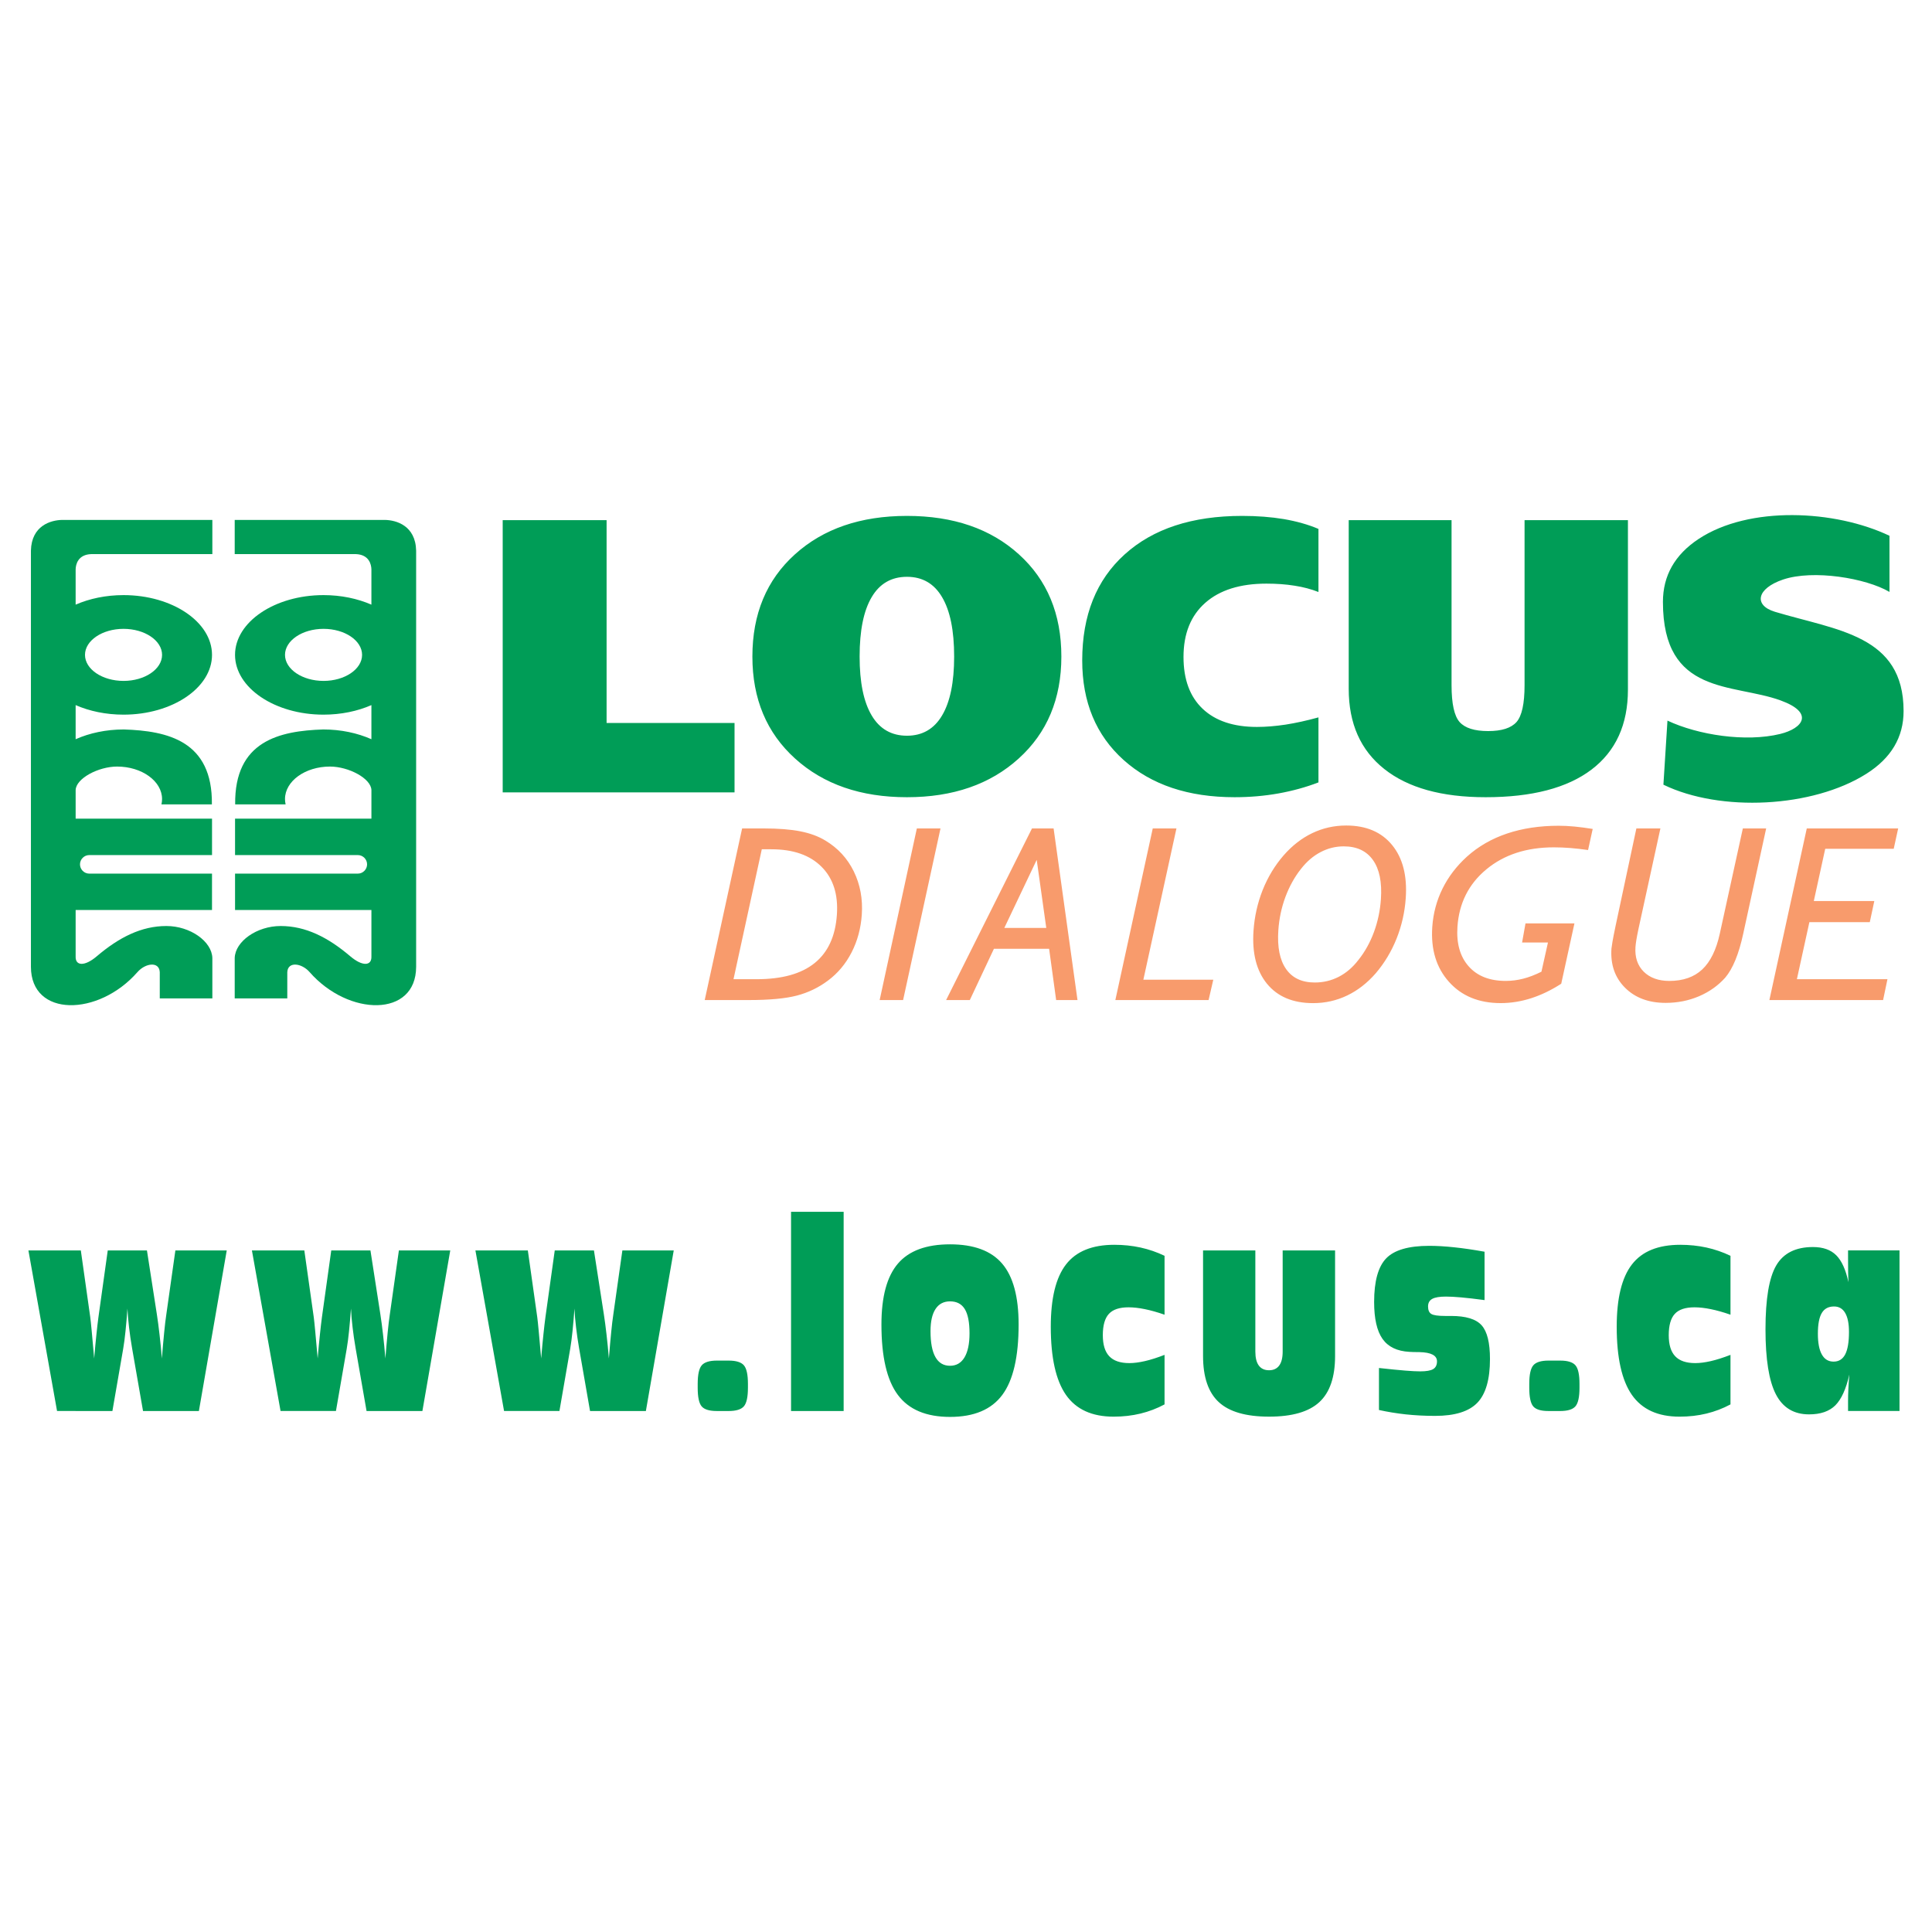
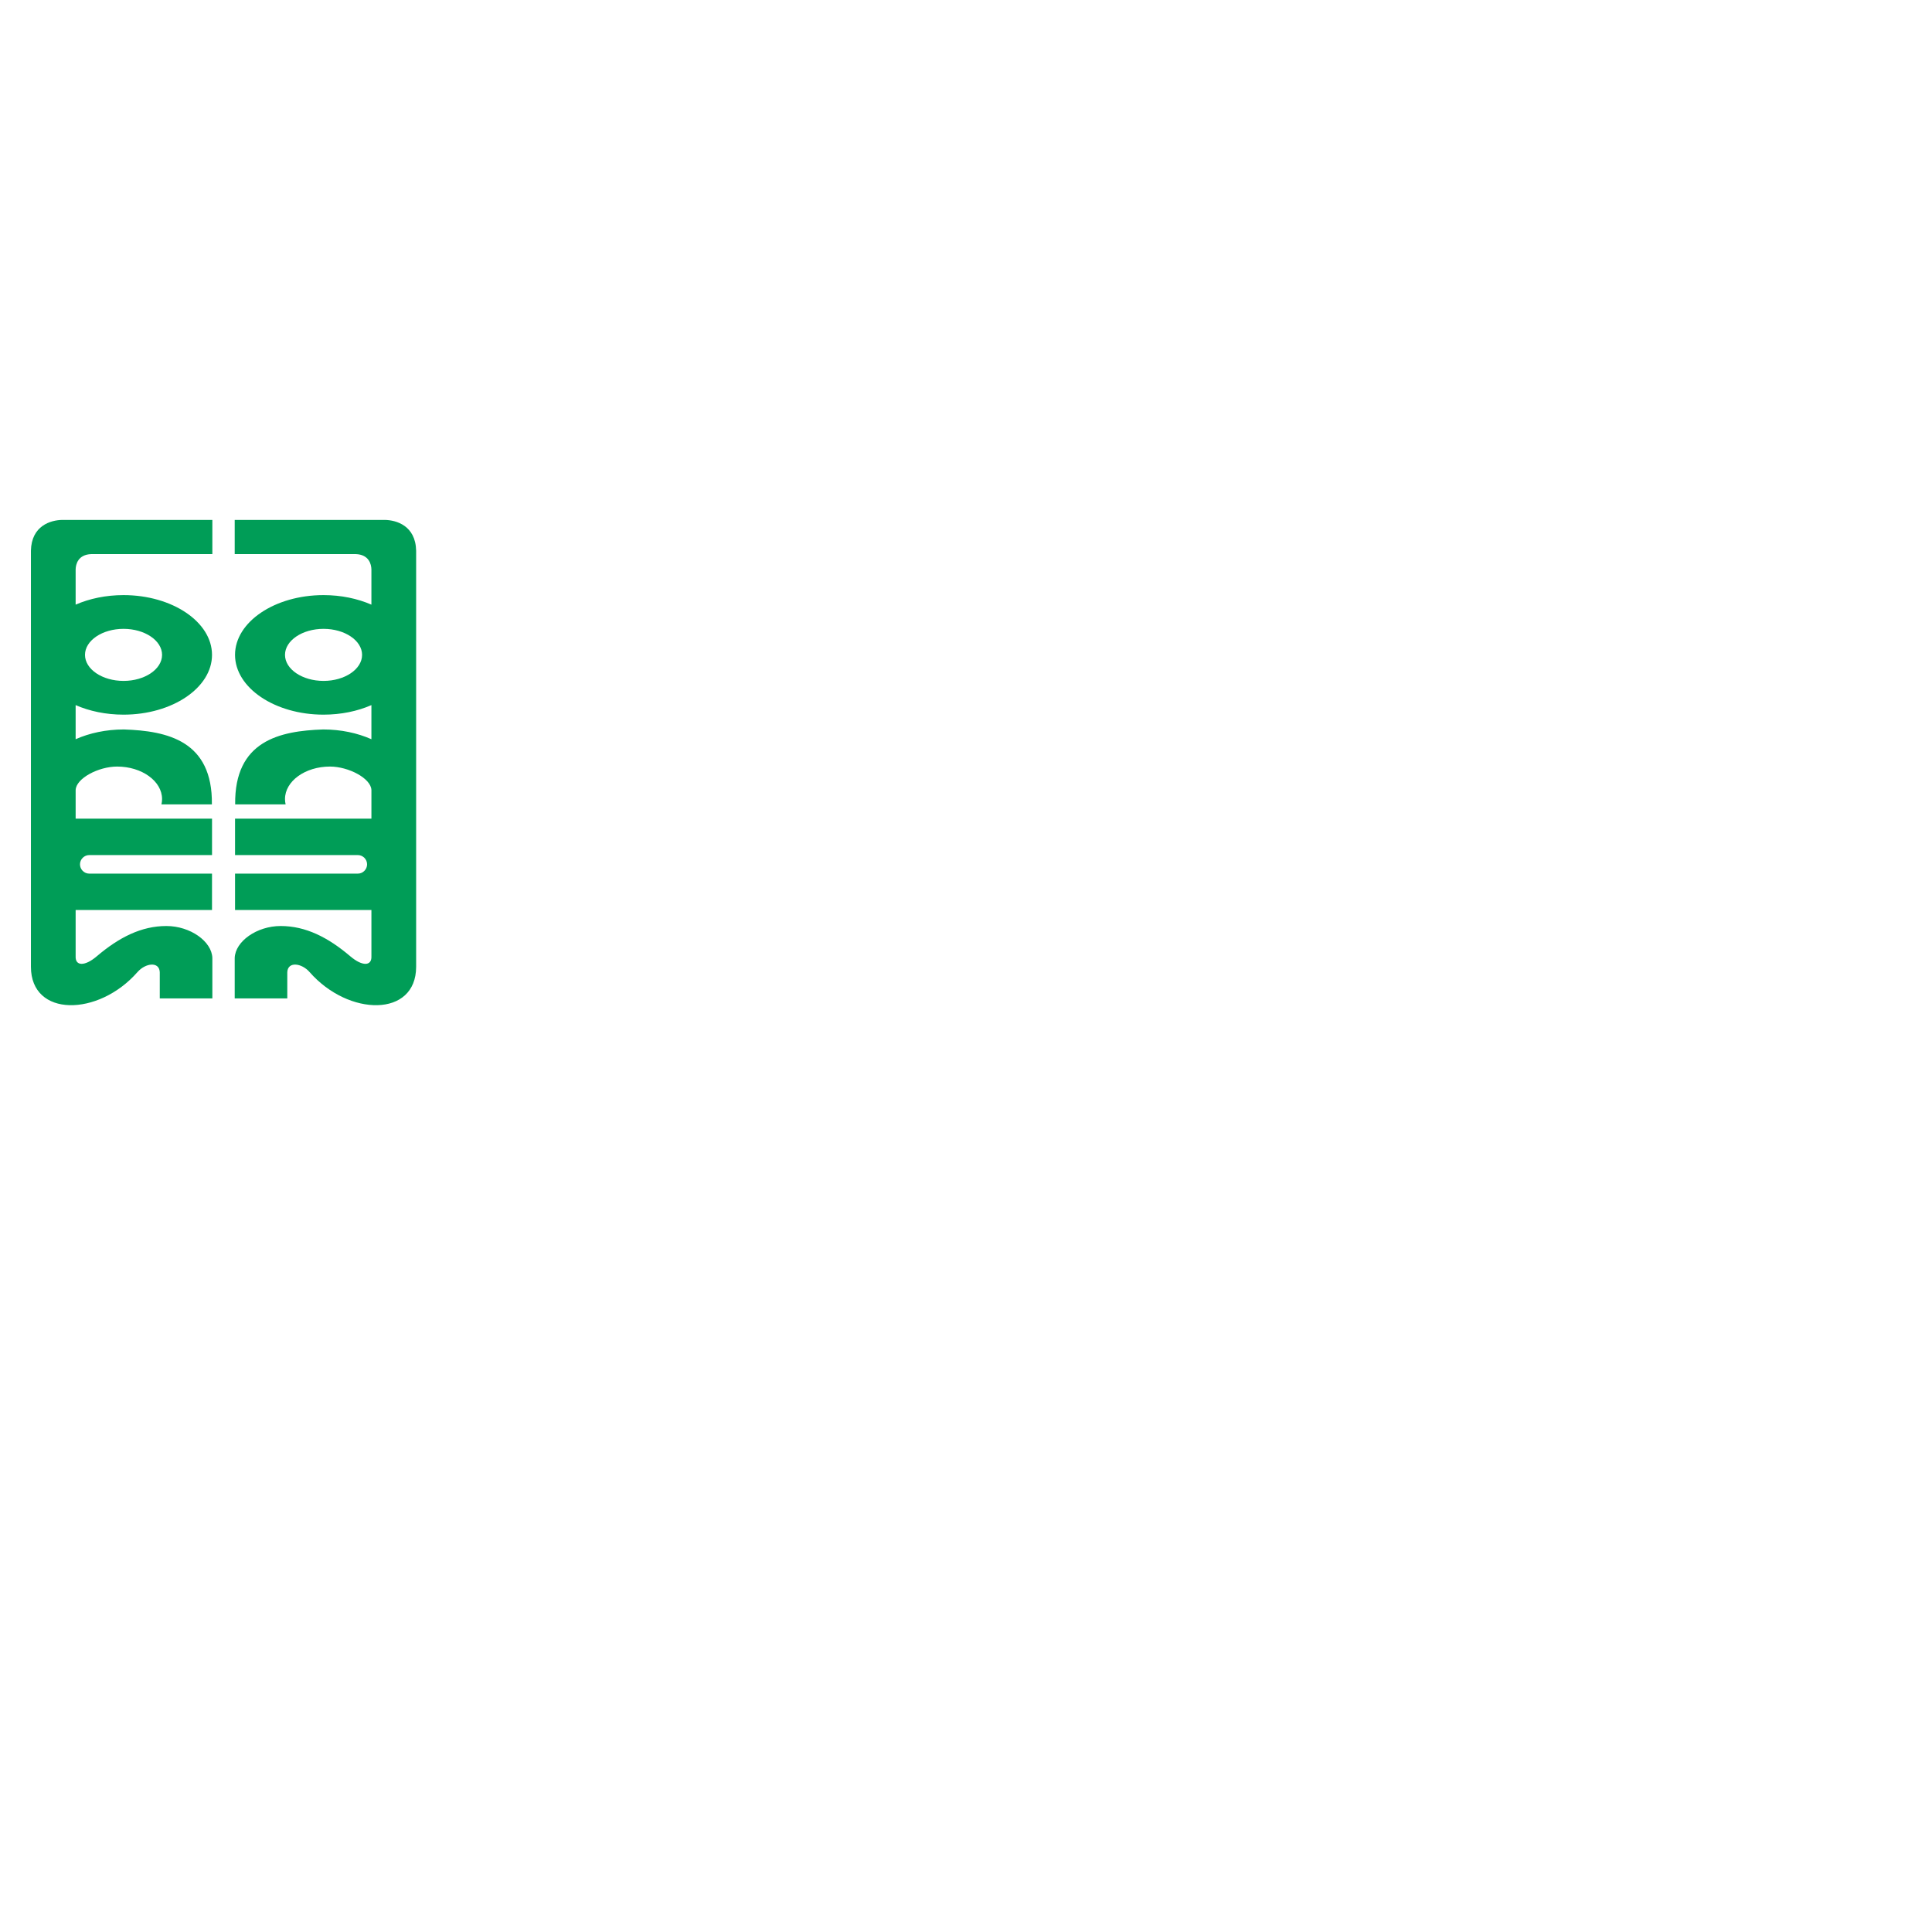
<svg xmlns="http://www.w3.org/2000/svg" version="1.0" id="Layer_1" x="0px" y="0px" width="192.756px" height="192.756px" viewBox="0 0 192.756 192.756" enable-background="new 0 0 192.756 192.756" xml:space="preserve">
  <g>
-     <polygon fill-rule="evenodd" clip-rule="evenodd" fill="#FFFFFF" points="0,0 192.756,0 192.756,192.756 0,192.756 0,0  " />
    <path fill-rule="evenodd" clip-rule="evenodd" fill="#009D57" d="M21.154,81.678H7.547c0-0.943,0-1.893,0-2.854   c0.039-1.166,2.279-2.344,4.136-2.344c2.471,0,4.486,1.455,4.486,3.24c0,0.182-0.021,0.36-0.062,0.534h5.033   c0.083-6.343-4.432-7.333-8.781-7.476c-1.774,0-3.429,0.359-4.813,0.974c0-1.135,0-2.27,0-3.404   c1.378,0.603,3.019,0.953,4.777,0.953c4.863,0,8.829-2.679,8.829-5.964c0-3.284-3.966-5.963-8.829-5.963   c-1.758,0-3.399,0.35-4.777,0.952c0-1.174,0-2.347,0-3.52c0.012-0.505,0.24-1.479,1.562-1.523h12.078v-3.41   c-4.678,0-10.31,0-14.988,0c-1.125,0.018-3.059,0.564-3.113,3.07c0,13.841,0,27.682,0,41.522c0.01,5.044,6.727,4.972,10.626,0.525   c0.809-0.923,2.177-1.082,2.229,0c0,0.875,0,1.749,0,2.623c1.749,0,3.498,0,5.246,0c0-1.442,0-2.585,0-4.027   c-0.042-1.657-2.203-3.199-4.59-3.197c-2.498,0.002-4.719,1.13-6.951,3.028c-1.208,1.026-2.14,0.961-2.099,0   c0-1.563,0-3.099,0-4.624h13.606v-3.631H8.907c-0.51,0-0.926-0.417-0.926-0.926l0,0c0-0.509,0.417-0.925,0.926-0.925h12.247V81.678   L21.154,81.678z M12.325,62.74c2.118,0,3.845,1.167,3.845,2.597c0,1.431-1.727,2.597-3.845,2.597S8.48,66.768,8.48,65.337   C8.48,63.907,10.207,62.74,12.325,62.74L12.325,62.74z" />
    <path fill-rule="evenodd" clip-rule="evenodd" fill="#009D57" d="M23.451,81.678h13.606c0-0.943,0-1.893,0-2.854   c-0.039-1.166-2.279-2.344-4.136-2.344c-2.47,0-4.486,1.455-4.486,3.24c0,0.182,0.021,0.36,0.062,0.534h-5.034   c-0.082-6.343,4.432-7.333,8.781-7.476c1.774,0,3.428,0.359,4.812,0.974c0-1.135,0-2.27,0-3.404   c-1.378,0.603-3.019,0.953-4.777,0.953c-4.863,0-8.829-2.679-8.829-5.964c0-3.284,3.966-5.963,8.829-5.963   c1.758,0,3.398,0.35,4.777,0.952c0-1.174,0-2.347,0-3.52c-0.011-0.505-0.24-1.479-1.562-1.523H23.417v-3.41   c4.678,0,10.31,0,14.988,0c1.125,0.018,3.059,0.564,3.113,3.07c0,13.841,0,27.682,0,41.522c-0.01,5.044-6.727,4.972-10.625,0.525   c-0.809-0.923-2.178-1.082-2.23,0c0,0.875,0,1.749,0,2.623c-1.749,0-3.497,0-5.246,0c0-1.442,0-2.585,0-4.027   c0.042-1.657,2.202-3.199,4.59-3.197c2.498,0.002,4.719,1.13,6.951,3.028c1.207,1.026,2.14,0.961,2.098,0c0-1.563,0-3.099,0-4.624   H23.451v-3.631h12.247c0.509,0,0.926-0.417,0.926-0.926l0,0c0-0.509-0.417-0.925-0.926-0.925H23.451V81.678L23.451,81.678z    M32.28,62.74c-2.118,0-3.845,1.167-3.845,2.597c0,1.431,1.728,2.597,3.845,2.597s3.845-1.167,3.845-2.597   C36.125,63.907,34.398,62.74,32.28,62.74L32.28,62.74z" />
-     <path fill-rule="evenodd" clip-rule="evenodd" fill="#009D57" d="M165.959,78.288l0.404-6.393   c3.064,1.443,7.819,2.168,11.243,1.332c2.287-0.559,3.437-2.114,0.039-3.348c-4.764-1.731-11.734-0.458-11.734-9.826   c0-2.617,1.184-4.707,3.548-6.274c5.046-3.344,13.618-2.914,19.055-0.325v5.601c-2.356-1.382-7.608-2.252-10.624-1.232   c-2.631,0.89-2.952,2.569-0.801,3.216c6.202,1.866,12.832,2.314,12.832,9.901c0,2.604-1.231,4.688-3.702,6.254   C180.849,80.599,171.631,81.046,165.959,78.288L165.959,78.288z M134.561,51.896h10.261v16.465c0,1.848,0.271,3.074,0.804,3.677   c0.542,0.603,1.484,0.901,2.847,0.901c1.354,0,2.288-0.298,2.83-0.901c0.532-0.603,0.803-1.829,0.803-3.677V51.896h10.313v16.909   c0,3.478-1.214,6.142-3.633,7.977c-2.419,1.835-5.946,2.756-10.566,2.756c-4.384,0-7.755-0.941-10.112-2.816   c-2.366-1.875-3.546-4.539-3.546-7.997V51.896L134.561,51.896z M131.543,71.574v6.486c-1.254,0.484-2.59,0.848-3.984,1.1   c-1.402,0.251-2.863,0.378-4.381,0.378c-4.629,0-8.316-1.239-11.072-3.71c-2.755-2.472-4.133-5.784-4.133-9.932   c0-4.505,1.41-8.037,4.24-10.588c2.83-2.557,6.732-3.836,11.716-3.836c1.501,0,2.887,0.106,4.157,0.318   c1.271,0.219,2.426,0.543,3.457,0.98v6.294c-0.726-0.285-1.518-0.497-2.384-0.629c-0.858-0.139-1.799-0.206-2.813-0.206   c-2.607,0-4.645,0.636-6.089,1.909c-1.452,1.278-2.178,3.081-2.178,5.406c0,2.24,0.635,3.962,1.906,5.168   c1.278,1.213,3.085,1.815,5.42,1.815c0.898,0,1.856-0.08,2.862-0.232C129.274,72.138,130.363,71.899,131.543,71.574L131.543,71.574   z M50.154,79.055V51.896H60.52v20.234h12.765v6.924H50.154L50.154,79.055z M75.066,65.505c0-4.247,1.415-7.646,4.244-10.197   c2.829-2.557,6.558-3.836,11.178-3.836c4.628,0,8.349,1.279,11.169,3.836c2.821,2.551,4.235,5.95,4.235,10.197   c0,4.221-1.423,7.613-4.261,10.177c-2.839,2.571-6.55,3.856-11.144,3.856c-4.602,0-8.322-1.286-11.16-3.856   C76.49,73.118,75.066,69.726,75.066,65.505L75.066,65.505z M85.764,65.505c0,2.571,0.402,4.532,1.205,5.877   c0.795,1.345,1.974,2.021,3.519,2.021c1.537,0,2.707-0.676,3.502-2.021c0.803-1.345,1.205-3.306,1.205-5.877   c0-2.604-0.402-4.578-1.205-5.93c-0.795-1.352-1.965-2.027-3.502-2.027c-1.545,0-2.724,0.676-3.519,2.027   C86.166,60.927,85.764,62.901,85.764,65.505L85.764,65.505z" />
-     <path fill-rule="evenodd" clip-rule="evenodd" fill="#F89B6C" d="M73.181,97.695h2.314c2.519,0,4.448-0.534,5.779-1.608   c1.335-1.074,2.077-2.686,2.223-4.829c0.139-2.026-0.37-3.618-1.531-4.779c-1.161-1.166-2.829-1.746-5.009-1.746h-0.953   L73.181,97.695L73.181,97.695z M70.31,99.775l3.731-17.122h2.13c1.483,0,2.713,0.096,3.681,0.289   c0.969,0.192,1.804,0.497,2.501,0.923c1.252,0.752,2.196,1.78,2.834,3.083c0.637,1.308,0.902,2.745,0.794,4.311   c-0.094,1.37-0.435,2.627-1.022,3.768c-0.588,1.145-1.375,2.08-2.365,2.815c-0.929,0.693-1.961,1.19-3.093,1.487   c-1.136,0.297-2.742,0.446-4.822,0.446H70.31L70.31,99.775z M90.103,99.775h-2.339l3.71-17.122h2.36L90.103,99.775L90.103,99.775z    M104.387,92.579l-0.954-6.792l-3.231,6.792H104.387L104.387,92.579z M96.759,99.775h-2.365l8.568-17.122h2.156l2.384,17.122h-2.13   l-0.702-5.116h-5.505L96.759,99.775L96.759,99.775z M111.279,99.775l3.731-17.122h2.364l-3.3,15.092h6.976l-0.469,2.029H111.279   L111.279,99.775z M125.063,92.863c0.098-1.42,0.403-2.773,0.913-4.064c0.516-1.291,1.208-2.435,2.074-3.438   c0.861-0.99,1.819-1.734,2.873-2.239c1.058-0.505,2.183-0.76,3.386-0.76c1.992,0,3.519,0.648,4.582,1.947   c1.06,1.295,1.516,3.062,1.361,5.296c-0.095,1.395-0.4,2.74-0.91,4.027c-0.516,1.291-1.208,2.443-2.076,3.462   c-0.853,0.982-1.806,1.722-2.859,2.227c-1.058,0.506-2.187,0.761-3.397,0.761c-2.01,0-3.54-0.644-4.597-1.926   C125.36,96.869,124.909,95.105,125.063,92.863L125.063,92.863z M134.066,84.442c-0.814,0-1.588,0.192-2.316,0.576   c-0.728,0.38-1.38,0.94-1.952,1.675c-0.646,0.814-1.16,1.75-1.555,2.803c-0.39,1.053-0.624,2.16-0.703,3.316   c-0.115,1.679,0.143,2.97,0.771,3.868c0.627,0.898,1.583,1.345,2.865,1.345c0.848,0,1.646-0.188,2.386-0.567   c0.741-0.38,1.393-0.936,1.957-1.671c0.653-0.814,1.173-1.746,1.558-2.79c0.385-1.044,0.619-2.143,0.697-3.292   c0.116-1.692-0.149-2.991-0.793-3.897C136.337,84.897,135.365,84.442,134.066,84.442L134.066,84.442z M155.764,98.146   c-1.001,0.647-2.003,1.128-3.007,1.45c-1.004,0.321-2.018,0.484-3.036,0.484c-2.173,0-3.892-0.706-5.156-2.118   c-1.265-1.412-1.82-3.237-1.667-5.48c0.094-1.362,0.437-2.64,1.023-3.826c0.587-1.186,1.398-2.247,2.433-3.187   c1.131-1.019,2.461-1.788,4.001-2.306c1.535-0.518,3.253-0.777,5.146-0.777c0.497,0,1.025,0.025,1.586,0.079   c0.556,0.054,1.164,0.134,1.817,0.238l-0.462,2.105c-0.608-0.088-1.192-0.155-1.762-0.201s-1.119-0.067-1.658-0.067   c-2.719,0-4.958,0.731-6.721,2.189c-1.767,1.462-2.729,3.371-2.891,5.727c-0.114,1.667,0.259,2.983,1.116,3.952   c0.86,0.974,2.093,1.458,3.701,1.458c0.588,0,1.17-0.075,1.744-0.222c0.578-0.146,1.183-0.38,1.819-0.698l0.65-2.911h-2.581   l0.34-1.909h4.883L155.764,98.146L155.764,98.146z M163.261,82.654h2.397l-2.193,10.05c-0.099,0.463-0.165,0.827-0.209,1.094   c-0.043,0.263-0.071,0.493-0.085,0.689c-0.069,1.02,0.204,1.838,0.822,2.457c0.621,0.614,1.474,0.923,2.556,0.923   c1.369,0,2.465-0.38,3.282-1.145c0.812-0.764,1.399-1.95,1.752-3.567l2.3-10.501h2.327l-2.269,10.414l-0.019,0.088   c-0.44,2.038-1.043,3.504-1.805,4.395c-0.711,0.789-1.576,1.403-2.608,1.846c-1.028,0.438-2.138,0.66-3.328,0.66   c-1.696,0-3.049-0.506-4.057-1.517c-1.009-1.011-1.458-2.313-1.349-3.905c0.02-0.163,0.052-0.388,0.101-0.677   c0.049-0.292,0.152-0.823,0.314-1.6L163.261,82.654L163.261,82.654z M187.877,99.775h-11.345l3.73-17.122h9.118l-0.443,2.03h-6.834   l-1.139,5.213h6.036l-0.45,2.105h-6.027l-1.247,5.693h9.035L187.877,99.775L187.877,99.775z" />
-     <path fill-rule="evenodd" clip-rule="evenodd" fill="#009D57" d="M5.692,140.777l-2.857-16.021h5.229l0.939,6.651   c0.032,0.23,0.084,0.716,0.152,1.453c0.071,0.736,0.149,1.627,0.24,2.674c0.081-0.953,0.156-1.763,0.227-2.423   c0.068-0.665,0.136-1.227,0.198-1.691l0.93-6.664h3.91l0.988,6.362c0.094,0.609,0.185,1.286,0.269,2.035   c0.087,0.75,0.166,1.542,0.233,2.381c0.084-1.039,0.159-1.907,0.23-2.606c0.068-0.698,0.139-1.303,0.217-1.81l0.9-6.362h5.125   l-2.779,16.021H14.27l-1.092-6.265c-0.126-0.732-0.227-1.423-0.301-2.07c-0.078-0.651-0.133-1.277-0.162-1.887   c-0.058,0.81-0.12,1.555-0.191,2.236c-0.068,0.682-0.149,1.282-0.237,1.797l-1.072,6.188H5.692L5.692,140.777z M27.991,140.777   l-2.857-16.021h5.229l0.939,6.651c0.032,0.23,0.084,0.716,0.152,1.453c0.071,0.736,0.149,1.627,0.24,2.674   c0.081-0.953,0.156-1.763,0.227-2.423c0.068-0.665,0.136-1.227,0.198-1.691l0.93-6.664h3.91l0.988,6.362   c0.094,0.609,0.185,1.286,0.269,2.035c0.087,0.75,0.166,1.542,0.233,2.381c0.084-1.039,0.159-1.907,0.23-2.606   c0.068-0.698,0.139-1.303,0.217-1.81l0.901-6.362h5.125l-2.779,16.021h-5.572l-1.092-6.265c-0.126-0.732-0.227-1.423-0.301-2.07   c-0.078-0.651-0.133-1.277-0.162-1.887c-0.059,0.81-0.12,1.555-0.191,2.236c-0.068,0.682-0.149,1.282-0.236,1.797l-1.072,6.188   H27.991L27.991,140.777z M50.29,140.777l-2.857-16.021h5.229l0.939,6.651c0.032,0.23,0.084,0.716,0.152,1.453   c0.071,0.736,0.148,1.627,0.239,2.674c0.081-0.953,0.156-1.763,0.227-2.423c0.068-0.665,0.136-1.227,0.198-1.691l0.93-6.664h3.91   l0.988,6.362c0.094,0.609,0.185,1.286,0.269,2.035c0.087,0.75,0.165,1.542,0.233,2.381c0.084-1.039,0.159-1.907,0.23-2.606   c0.068-0.698,0.14-1.303,0.217-1.81l0.9-6.362h5.125l-2.78,16.021h-5.571l-1.092-6.265c-0.126-0.732-0.227-1.423-0.301-2.07   c-0.078-0.651-0.133-1.277-0.162-1.887c-0.058,0.81-0.12,1.555-0.191,2.236c-0.068,0.682-0.149,1.282-0.236,1.797l-1.072,6.188   H50.29L50.29,140.777z M71.507,140.777c-0.735,0-1.234-0.153-1.5-0.46c-0.266-0.312-0.398-0.929-0.398-1.861v-0.388   c0-0.924,0.136-1.542,0.405-1.853c0.269-0.311,0.771-0.469,1.513-0.469h1.167c0.749,0,1.253,0.158,1.522,0.469   s0.405,0.929,0.405,1.853v0.388c0,0.924-0.136,1.542-0.405,1.853c-0.269,0.312-0.774,0.469-1.522,0.469H71.507L71.507,140.777z    M78.923,140.777v-19.876h5.248v19.876H78.923L78.923,140.777z M94.785,136.263c0.625,0,1.105-0.276,1.442-0.835   c0.333-0.558,0.502-1.358,0.502-2.397c0-1.099-0.155-1.903-0.47-2.419c-0.314-0.516-0.803-0.775-1.474-0.775   c-0.634,0-1.117,0.256-1.448,0.763c-0.333,0.507-0.499,1.243-0.499,2.206c0,1.149,0.163,2.015,0.489,2.589   C93.652,135.974,94.138,136.263,94.785,136.263L94.785,136.263z M94.785,141.365c-2.38,0-4.117-0.732-5.208-2.198   c-1.092-1.461-1.636-3.803-1.636-7.022c0-2.769,0.547-4.796,1.646-6.077c1.098-1.282,2.832-1.921,5.199-1.921   c2.365,0,4.099,0.639,5.196,1.921c1.099,1.281,1.646,3.309,1.646,6.077c0,3.22-0.541,5.562-1.626,7.022   C98.916,140.633,97.176,141.365,94.785,141.365L94.785,141.365z M116.187,140.117c-0.758,0.408-1.558,0.711-2.396,0.915   c-0.84,0.205-1.733,0.308-2.689,0.308c-2.157,0-3.741-0.725-4.752-2.173c-1.007-1.447-1.513-3.714-1.513-6.801   c0-2.837,0.506-4.906,1.52-6.214c1.011-1.308,2.617-1.959,4.82-1.959c0.903,0,1.774,0.09,2.61,0.272   c0.836,0.184,1.637,0.46,2.4,0.826v5.877c-0.716-0.251-1.37-0.434-1.963-0.554c-0.596-0.123-1.14-0.183-1.633-0.183   c-0.903,0-1.558,0.217-1.959,0.656c-0.402,0.434-0.604,1.146-0.604,2.124c0,0.95,0.215,1.653,0.646,2.104   c0.431,0.456,1.098,0.682,2.002,0.682c0.457,0,0.972-0.068,1.552-0.2c0.579-0.132,1.23-0.341,1.959-0.622V140.117L116.187,140.117z    M120.027,124.756h5.219v10.093c0,0.618,0.116,1.082,0.347,1.393s0.57,0.469,1.021,0.469c0.443,0,0.781-0.158,1.011-0.469   c0.23-0.311,0.347-0.774,0.347-1.393v-10.093h5.229v10.531c0,2.104-0.524,3.642-1.571,4.604c-1.046,0.967-2.718,1.448-5.015,1.448   s-3.969-0.481-5.015-1.448c-1.046-0.963-1.571-2.5-1.571-4.604V124.756L120.027,124.756z M137.58,140.675v-4.19   c1.134,0.123,2.009,0.213,2.628,0.26c0.622,0.051,1.117,0.076,1.489,0.076c0.616,0,1.047-0.076,1.297-0.229   c0.249-0.153,0.375-0.409,0.375-0.767c0-0.592-0.586-0.898-1.756-0.925c-0.418,0-0.748-0.008-0.994-0.025   c-1.228-0.067-2.122-0.498-2.683-1.29c-0.561-0.797-0.839-2.023-0.839-3.688c0-2.069,0.402-3.521,1.205-4.353   c0.804-0.83,2.232-1.247,4.289-1.247c0.748,0,1.574,0.047,2.488,0.145c0.91,0.094,1.921,0.242,3.035,0.442v4.826   c-0.93-0.124-1.707-0.214-2.336-0.269c-0.625-0.056-1.131-0.081-1.516-0.081c-0.635,0-1.089,0.076-1.367,0.229   s-0.418,0.405-0.418,0.754c0,0.366,0.106,0.618,0.324,0.75c0.214,0.132,0.674,0.2,1.383,0.2h0.59c1.48,0,2.497,0.311,3.052,0.937   c0.554,0.622,0.829,1.742,0.829,3.356c0,2.035-0.418,3.492-1.257,4.365s-2.245,1.312-4.218,1.312c-1.014,0-1.986-0.051-2.916-0.149   C139.336,141.012,138.442,140.866,137.58,140.675L137.58,140.675z M154.473,140.777c-0.735,0-1.234-0.153-1.5-0.46   c-0.266-0.312-0.398-0.929-0.398-1.861v-0.388c0-0.924,0.137-1.542,0.405-1.853s0.771-0.469,1.513-0.469h1.166   c0.748,0,1.254,0.158,1.522,0.469c0.27,0.311,0.405,0.929,0.405,1.853v0.388c0,0.924-0.136,1.542-0.405,1.853   c-0.269,0.312-0.774,0.469-1.522,0.469H154.473L154.473,140.777z M172.651,140.117c-0.759,0.408-1.559,0.711-2.397,0.915   c-0.839,0.205-1.733,0.308-2.688,0.308c-2.158,0-3.742-0.725-4.753-2.173c-1.007-1.447-1.513-3.714-1.513-6.801   c0-2.837,0.506-4.906,1.52-6.214c1.011-1.308,2.617-1.959,4.82-1.959c0.904,0,1.775,0.09,2.611,0.272   c0.836,0.184,1.636,0.46,2.4,0.826v5.877c-0.716-0.251-1.371-0.434-1.964-0.554c-0.596-0.123-1.14-0.183-1.633-0.183   c-0.903,0-1.558,0.217-1.96,0.656c-0.401,0.434-0.603,1.146-0.603,2.124c0,0.95,0.215,1.653,0.646,2.104   c0.431,0.456,1.098,0.682,2.002,0.682c0.457,0,0.972-0.068,1.552-0.2c0.579-0.132,1.23-0.341,1.96-0.622V140.117L172.651,140.117z    M184.38,139.879c0-0.418,0.009-0.853,0.032-1.308c0.022-0.46,0.055-0.938,0.1-1.436c-0.33,1.443-0.796,2.471-1.399,3.075   c-0.605,0.601-1.479,0.902-2.623,0.902c-1.52,0-2.624-0.668-3.314-2.01c-0.69-1.338-1.033-3.497-1.033-6.474   c0-3.028,0.356-5.153,1.072-6.375c0.716-1.223,1.938-1.836,3.664-1.836c1.001,0,1.771,0.272,2.319,0.817   c0.547,0.545,0.955,1.44,1.221,2.688c-0.013-0.272-0.022-0.57-0.029-0.89c-0.006-0.319-0.009-0.818-0.009-1.491v-0.787h5.134   v16.021h-5.134V139.879L184.38,139.879z M181.37,133.068c0,0.916,0.133,1.605,0.398,2.074c0.266,0.473,0.654,0.707,1.169,0.707   c0.525,0,0.911-0.243,1.163-0.729c0.25-0.489,0.373-1.234,0.373-2.239c0-0.827-0.127-1.453-0.379-1.887   c-0.253-0.431-0.622-0.647-1.111-0.647c-0.558,0-0.966,0.217-1.225,0.655C181.499,131.438,181.37,132.128,181.37,133.068   L181.37,133.068z" />
  </g>
</svg>